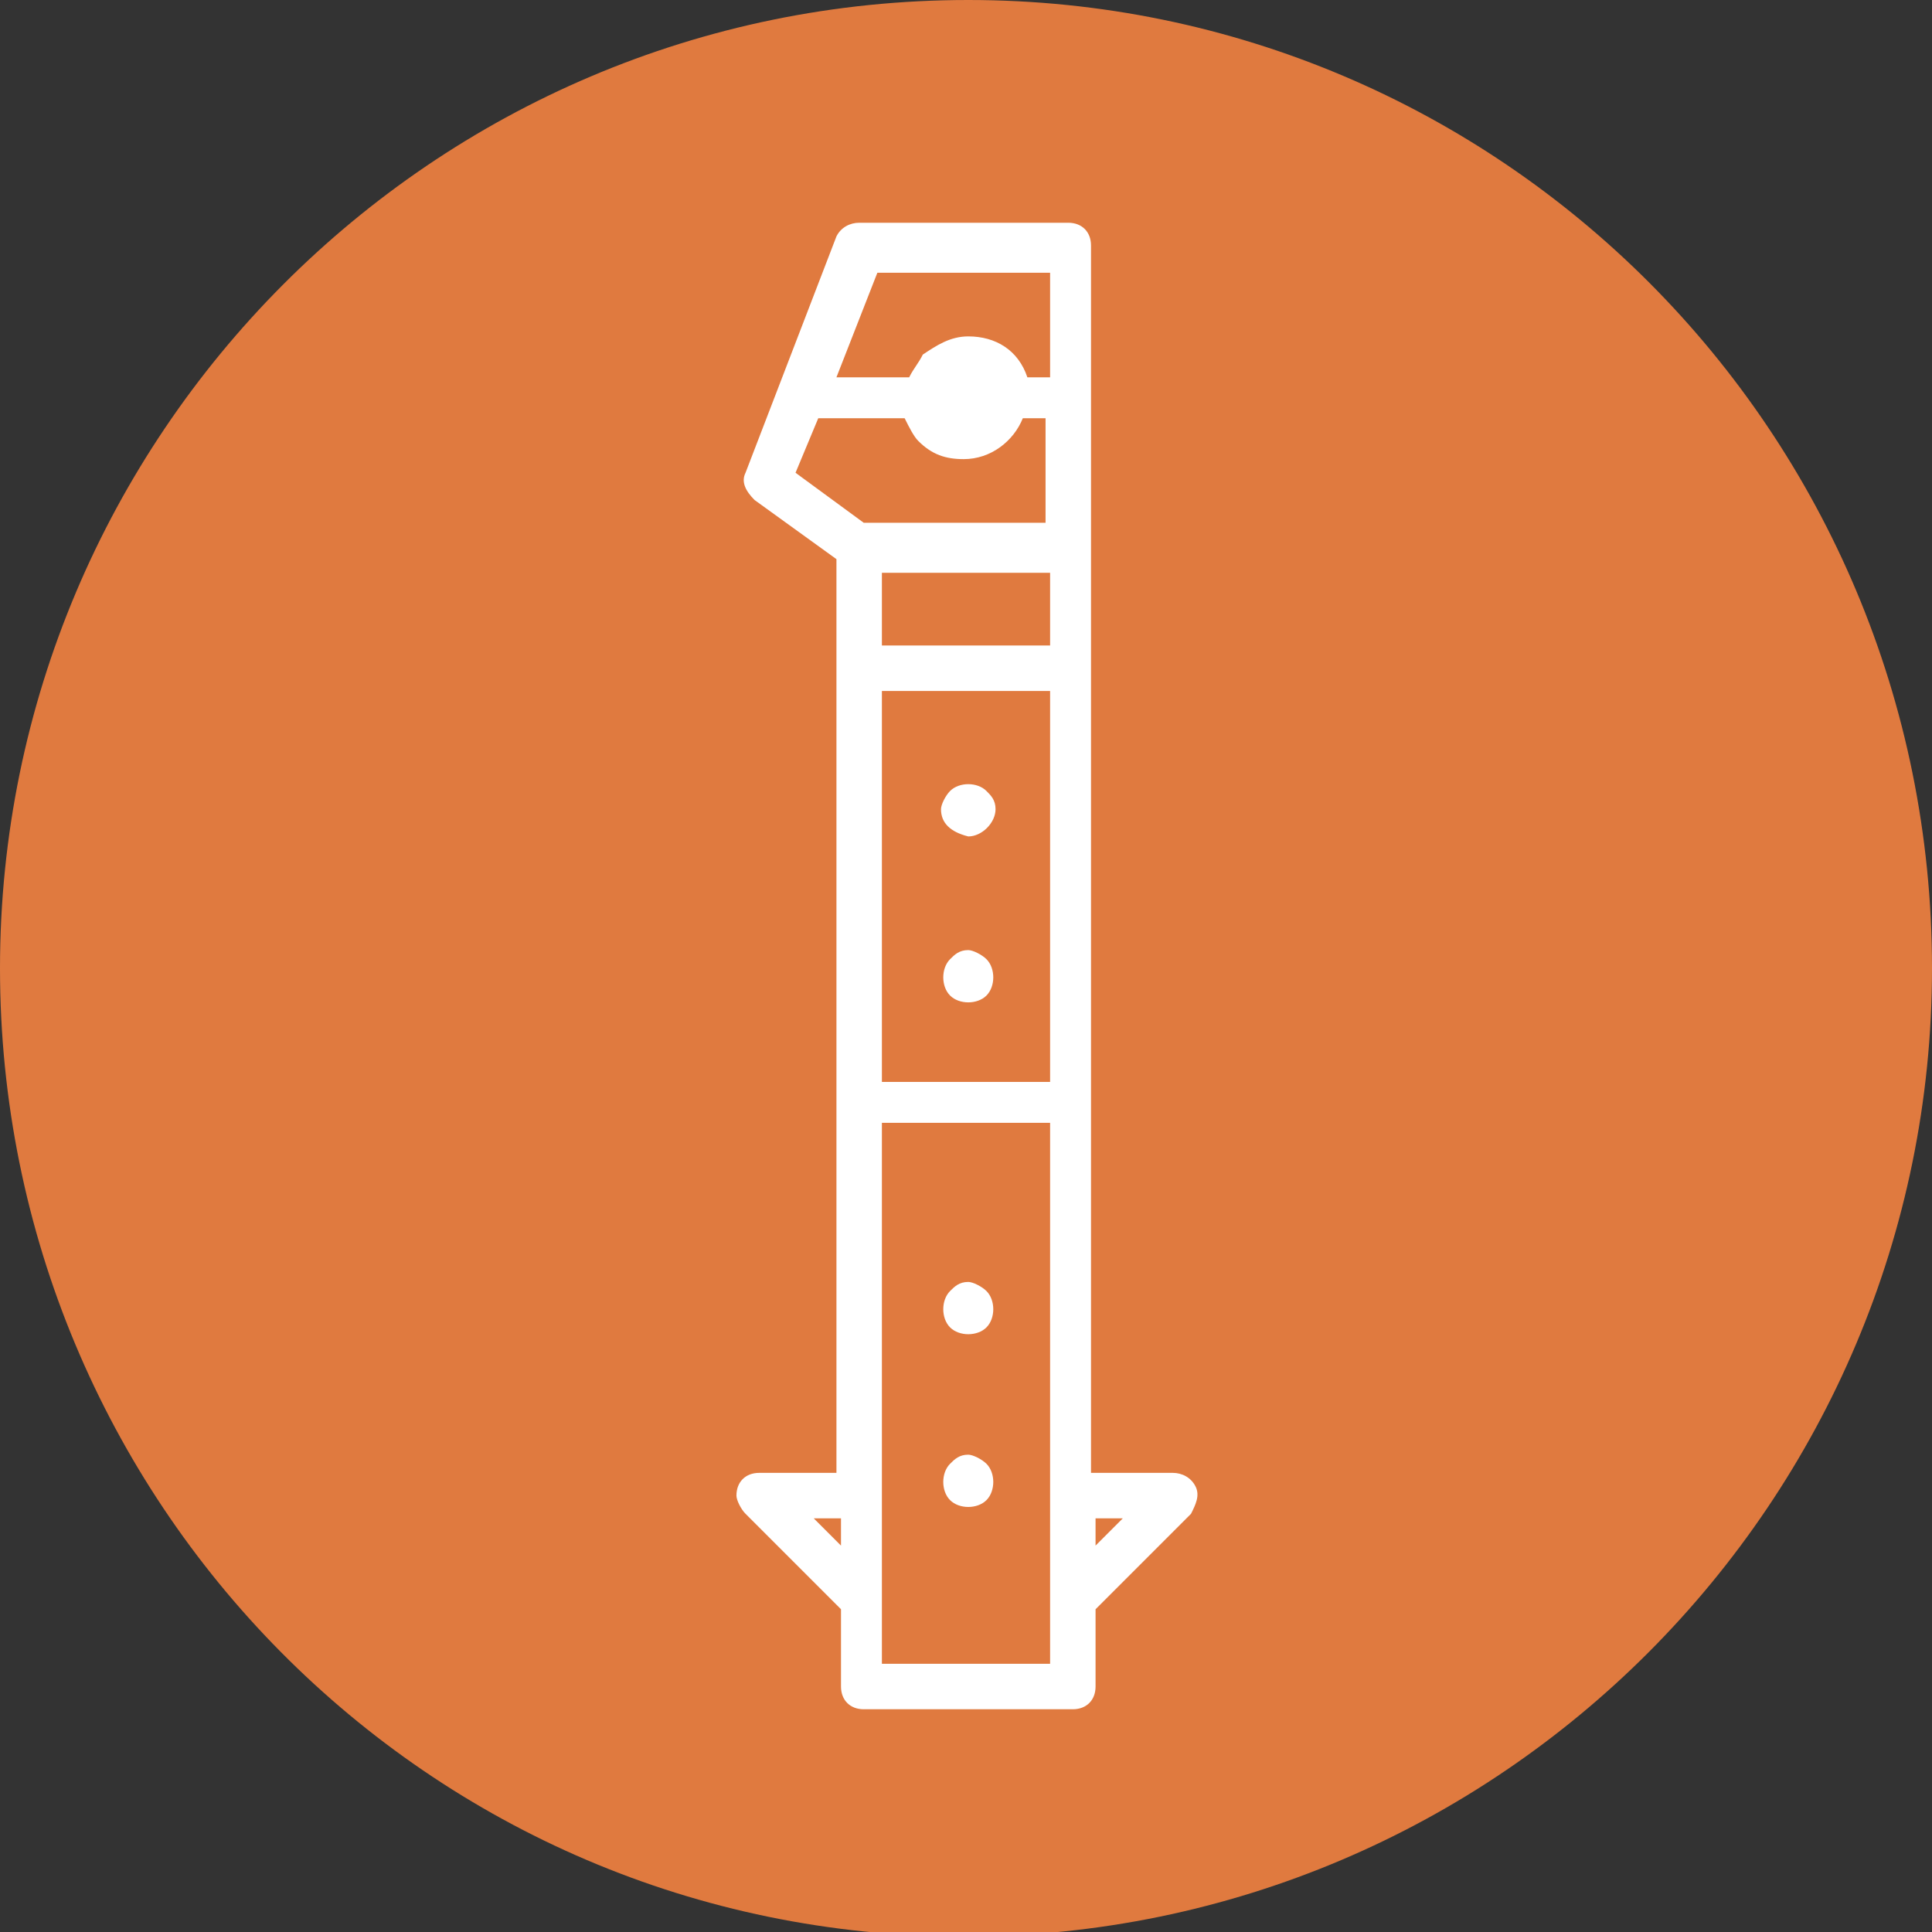
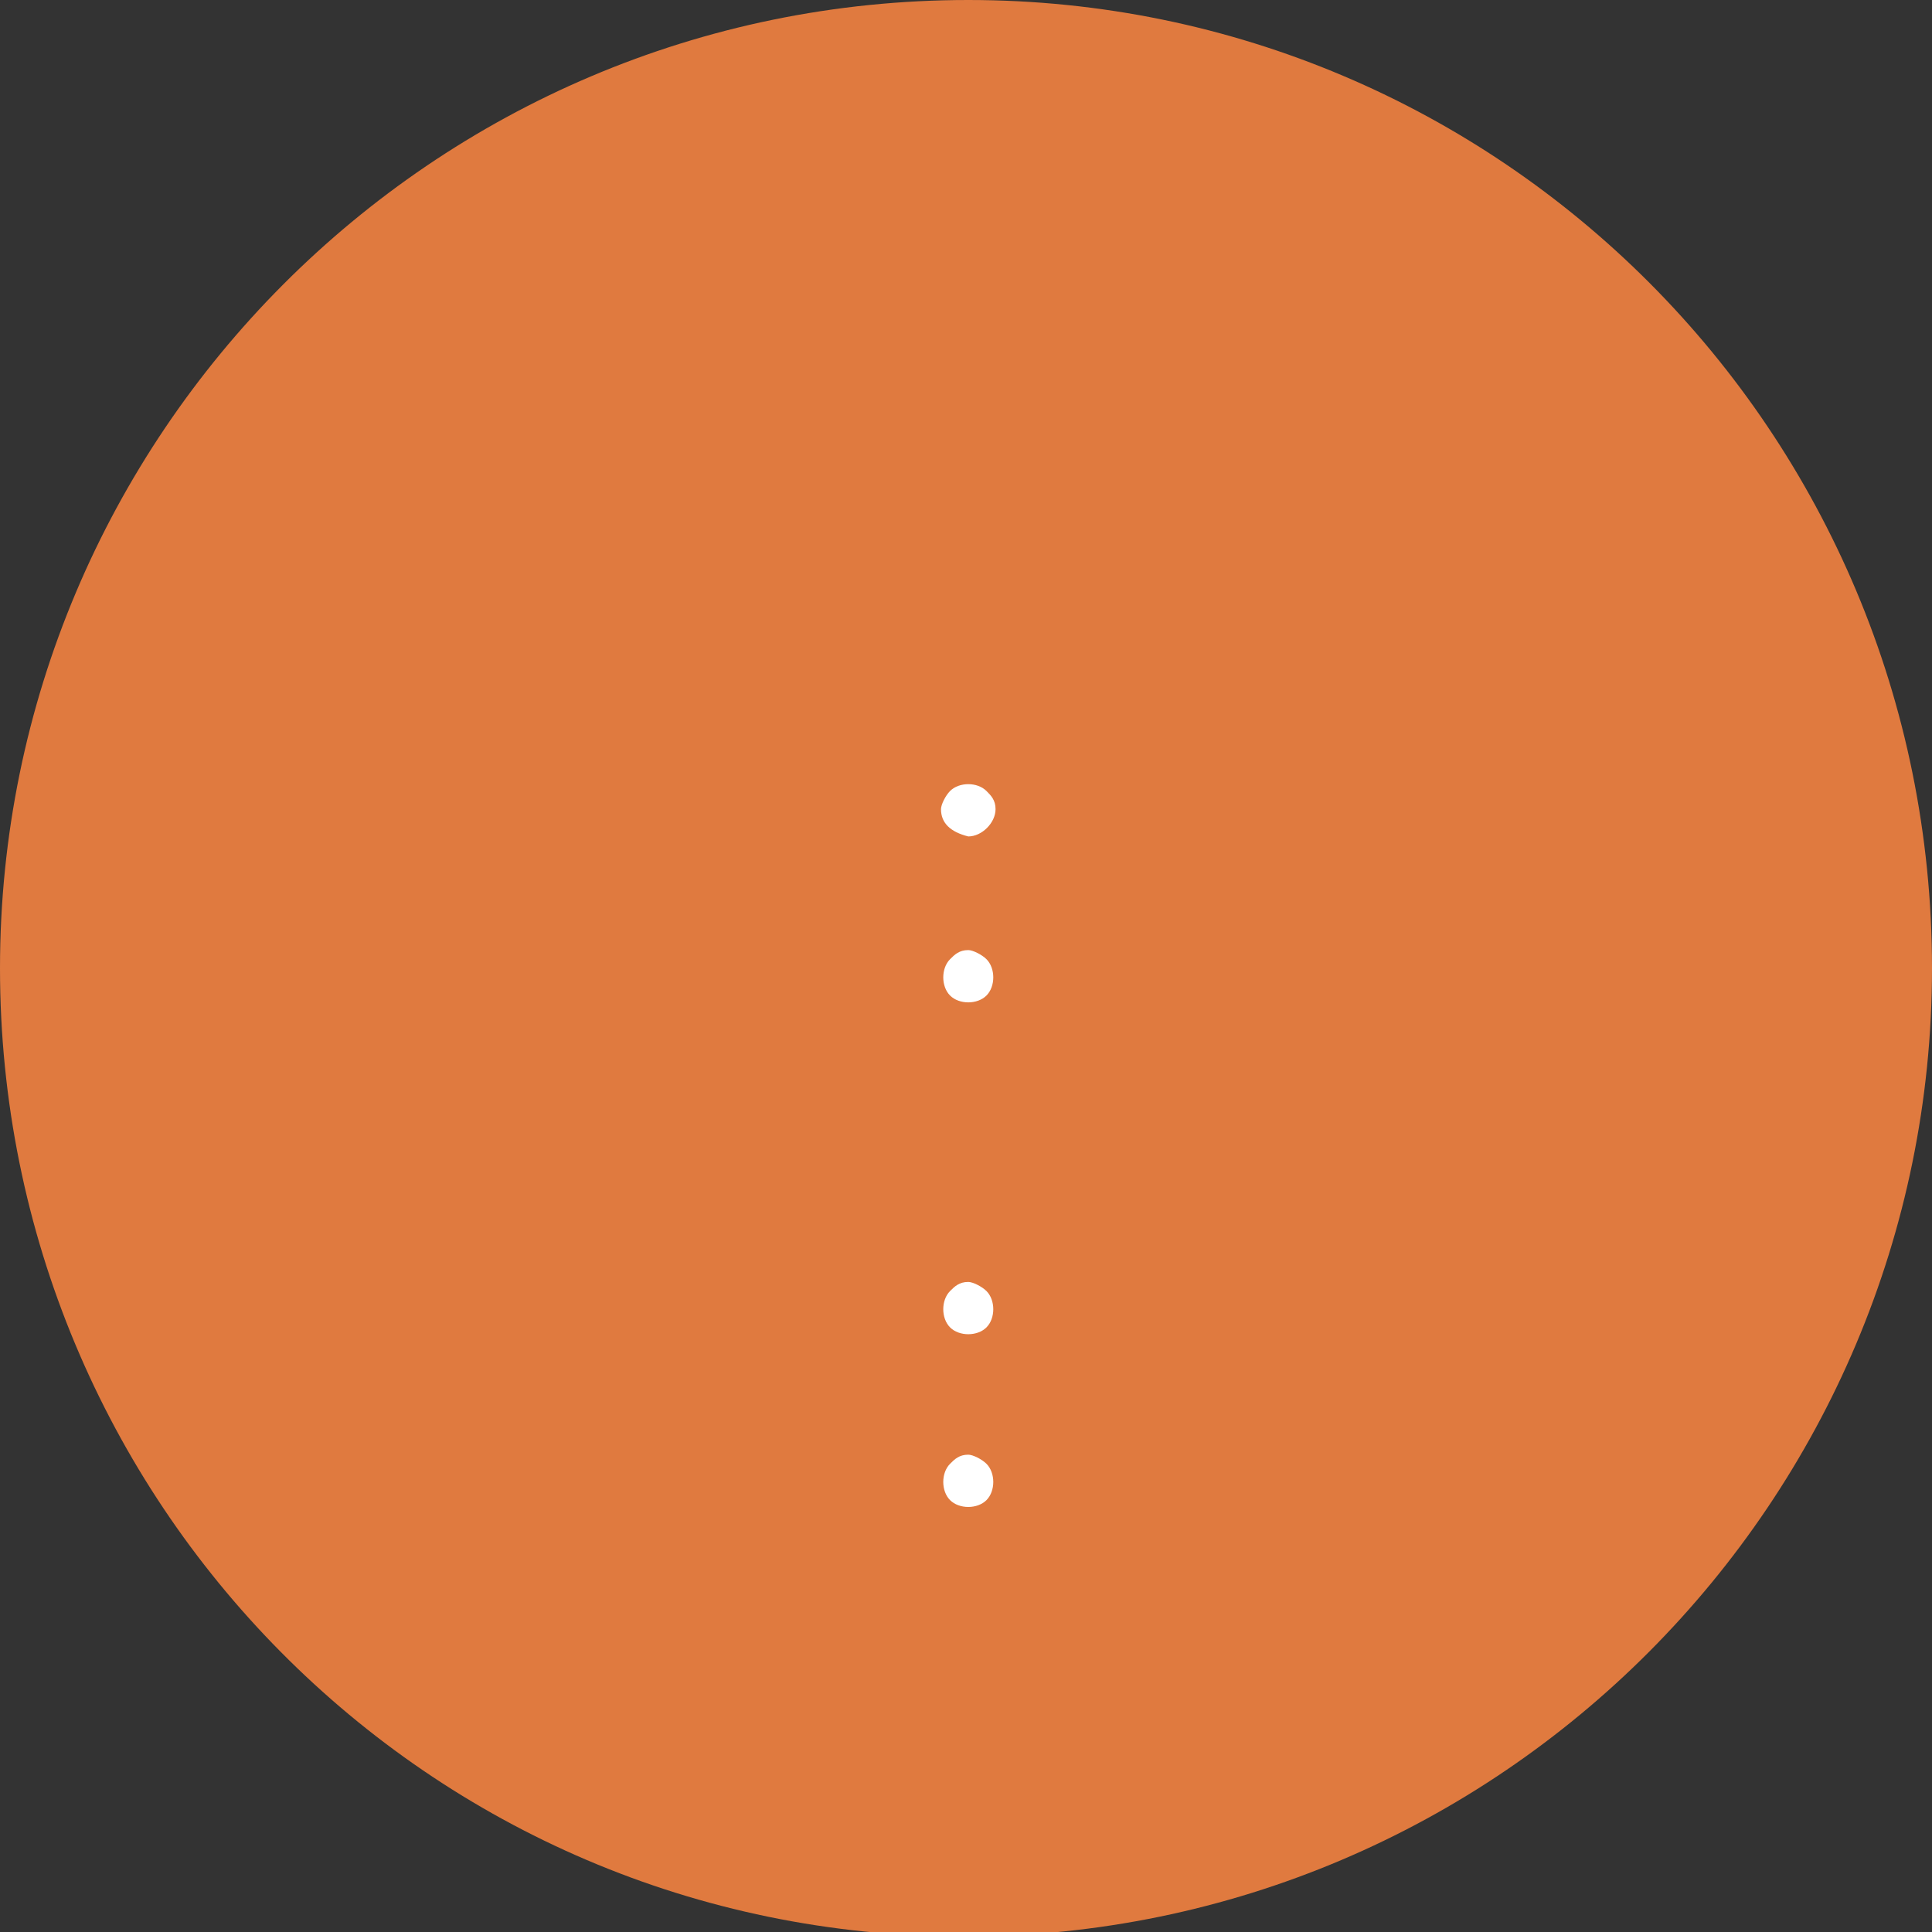
<svg xmlns="http://www.w3.org/2000/svg" version="1.1" id="Capa_1" x="0px" y="0px" viewBox="0 0 42.5 42.5" style="enable-background:new 0 0 42.5 42.5;" xml:space="preserve">
  <rect x="0" y="0" width="42.5" height="42.5" fill="#333333" stroke="none" />
  <style type="text/css">
	.st0{fill:#E07A3F;}
	.st1{fill:#FFFFFF;}
</style>
  <g id="Capa_2_00000065786173926125196590000011324420280021842578_">
    <g id="Capa_1-2">
      <g>
        <path class="st0" d="M42.5,21.3c0,11.7-9.5,21.3-21.3,21.3S0,33,0,21.3S9.5,0,21.3,0l0,0C33,0,42.5,9.5,42.5,21.3" />
      </g>
      <path class="st1" d="M21.3,32c-0.2,0-0.3,0.1-0.4,0.2c-0.2,0.2-0.2,0.6,0,0.8l0,0c0.2,0.2,0.6,0.2,0.8,0c0.2-0.2,0.2-0.6,0-0.8    l0,0C21.6,32.1,21.4,32,21.3,32" />
      <path class="st1" d="M21.3,28.2c-0.2,0-0.3,0.1-0.4,0.2c-0.2,0.2-0.2,0.6,0,0.8l0,0c0.2,0.2,0.6,0.2,0.8,0c0.2-0.2,0.2-0.6,0-0.8    l0,0C21.6,28.3,21.4,28.2,21.3,28.2" />
      <path class="st1" d="M21.3,20.9c-0.2,0-0.3,0.1-0.4,0.2c-0.2,0.2-0.2,0.6,0,0.8l0,0c0.2,0.2,0.6,0.2,0.8,0c0.2-0.2,0.2-0.6,0-0.8    l0,0C21.6,21,21.4,20.9,21.3,20.9" />
      <path class="st1" d="M21.3,18.4c0.3,0,0.6-0.3,0.6-0.6c0-0.2-0.1-0.3-0.2-0.4c-0.2-0.2-0.6-0.2-0.8,0c-0.1,0.1-0.2,0.3-0.2,0.4    C20.7,18.1,20.9,18.3,21.3,18.4" />
-       <path class="st1" d="M26.3,32.7c-0.1-0.2-0.3-0.3-0.5-0.3H24v-27c0-0.3-0.2-0.5-0.5-0.5h-4.6c-0.2,0-0.4,0.1-0.5,0.3l-2,5.2    c-0.1,0.2,0,0.4,0.2,0.6l1.8,1.3v20.1h-1.7c-0.3,0-0.5,0.2-0.5,0.5c0,0.1,0.1,0.3,0.2,0.4l2.1,2.1v1.7c0,0.3,0.2,0.5,0.5,0.5l0,0    h4.6c0.3,0,0.5-0.2,0.5-0.5l0,0v-1.7l2.1-2.1C26.3,33.1,26.4,32.9,26.3,32.7 M23.1,14.2h-3.7v-1.6h3.7V14.2z M19.4,15.2h3.7v8.6    h-3.7V15.2z M19.3,6h3.8v2.3h-0.5c-0.2-0.6-0.7-0.9-1.3-0.9c-0.4,0-0.7,0.2-1,0.4C20.2,8,20.1,8.1,20,8.3h-1.6L19.3,6z M18,9.2    h1.9c0.1,0.2,0.2,0.4,0.3,0.5c0.3,0.3,0.6,0.4,1,0.4c0.6,0,1.1-0.4,1.3-0.9H23v2.3h-4l-1.5-1.1L18,9.2z M17.9,33.4h0.6V34    L17.9,33.4z M23.1,36.6h-3.7V24.7h3.7V36.6L23.1,36.6z M24.1,34v-0.6h0.6L24.1,34z" />
    </g>
  </g>
</svg>